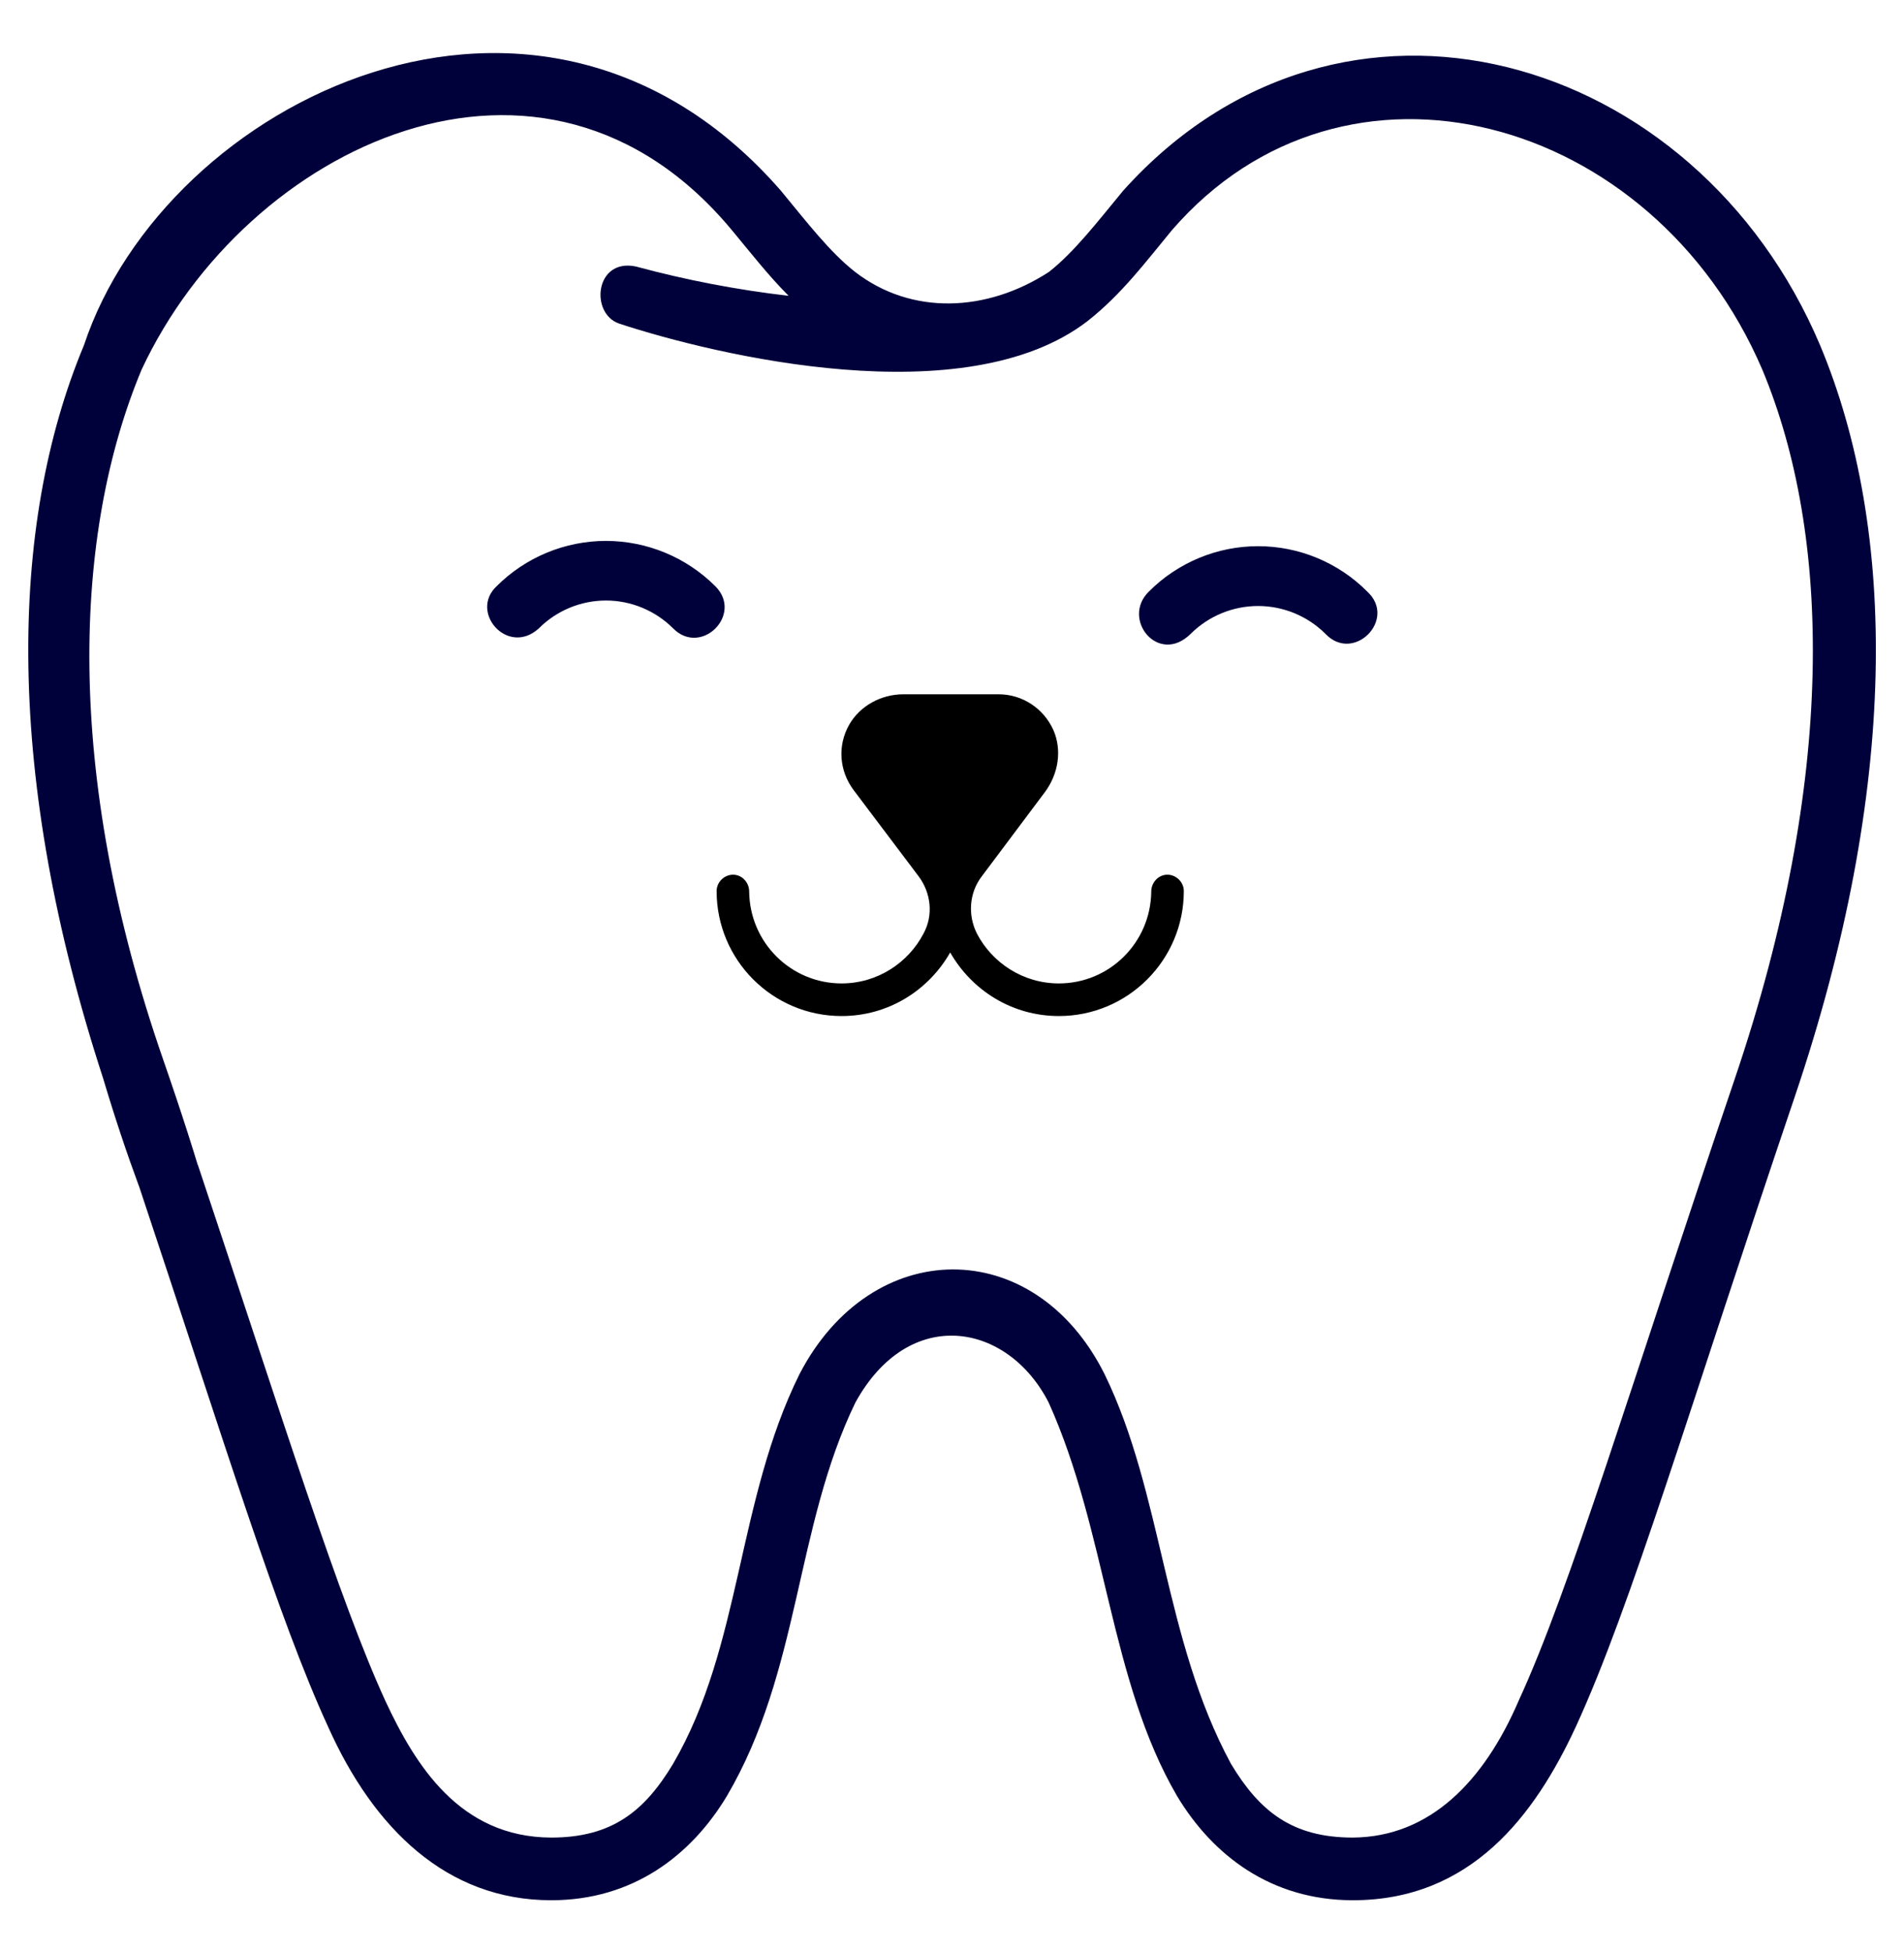
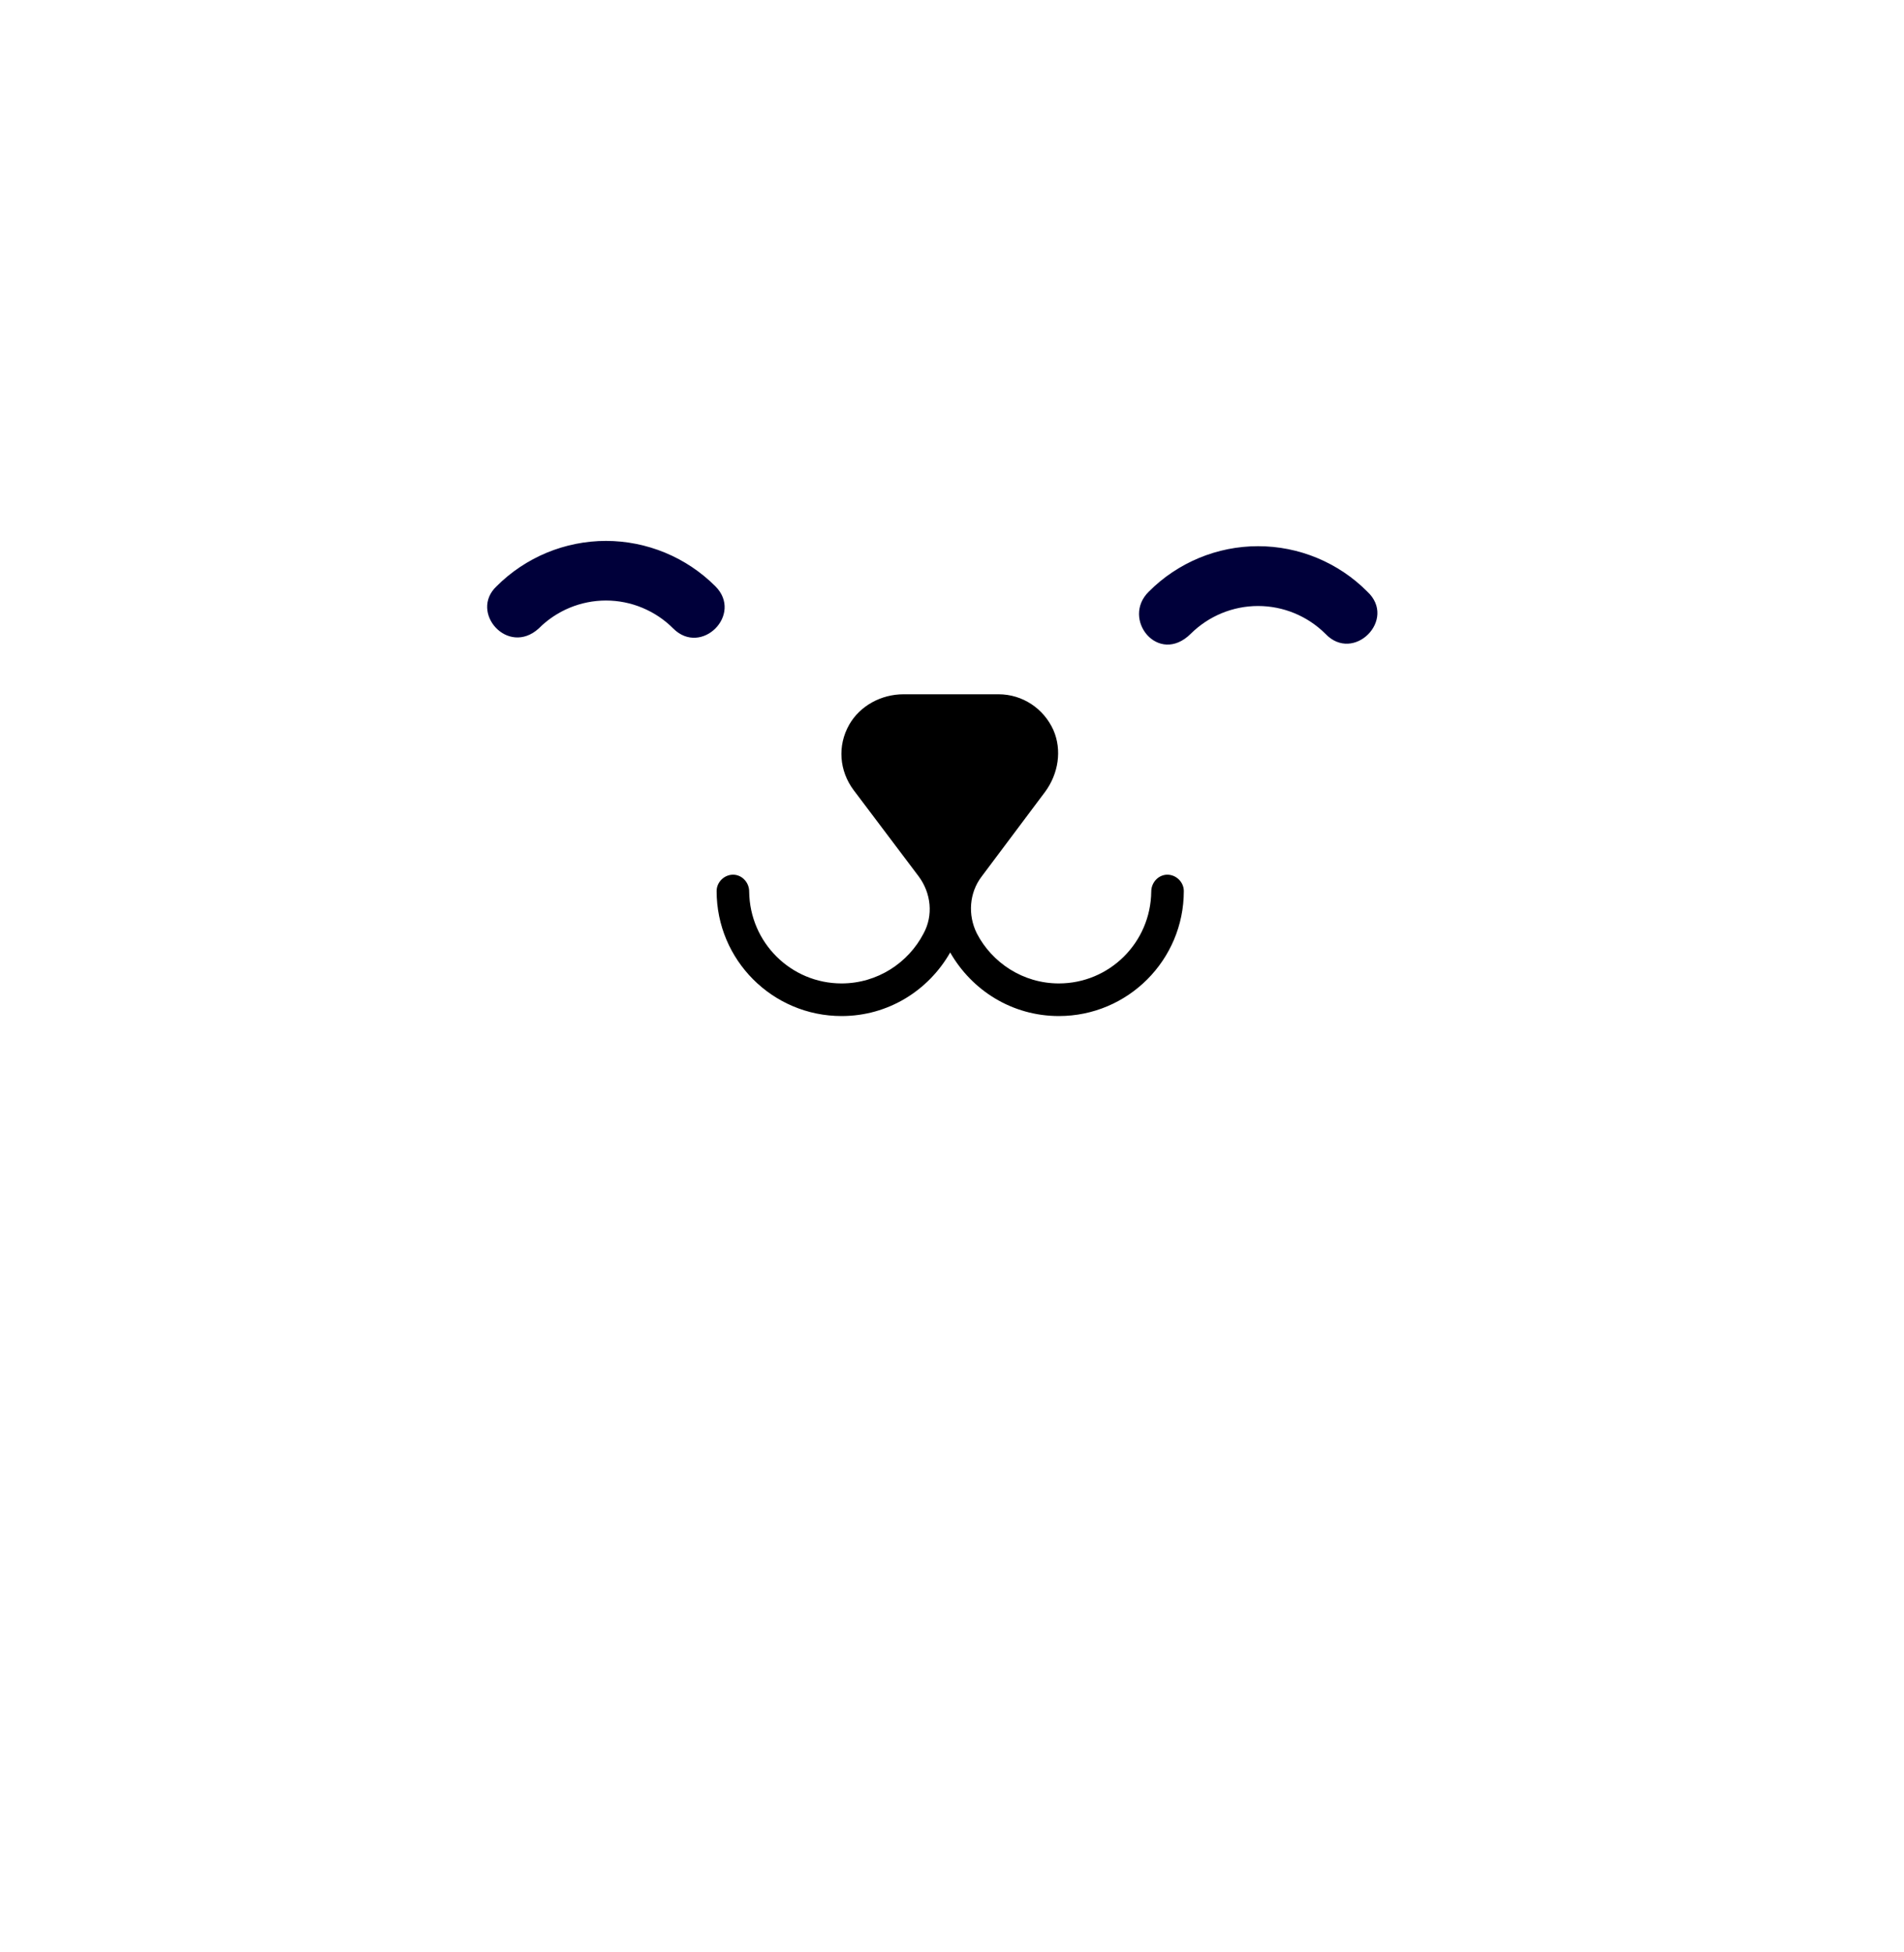
<svg xmlns="http://www.w3.org/2000/svg" fill="none" viewBox="0 0 40 41" height="41" width="40">
-   <path fill="#00003A" d="M23.599 4.001C23.044 4.672 22.57 5.291 22.036 5.711C20.732 6.557 19.154 6.628 17.965 5.711C17.429 5.291 16.957 4.672 16.402 4.001C11.346 -1.796 3.473 2.099 1.763 7.252C0.173 11.055 0.109 16.337 2.164 22.637C4.16 29.328 6.485 31.047 3.433 22.266C1.326 16.203 1.548 11.175 2.975 7.762C5.171 3.056 11.422 0.061 15.381 4.84C15.759 5.293 16.13 5.773 16.567 6.212C15.483 6.087 14.41 5.881 13.357 5.596C12.497 5.418 12.39 6.588 13.009 6.796C15.027 7.459 20.276 8.721 22.846 6.744C23.564 6.181 24.081 5.485 24.615 4.84C28.251 0.63 34.726 2.407 37.022 7.759C38.477 11.241 38.576 16.36 36.455 22.625C34.211 29.239 32.989 33.359 31.903 35.719C31.182 37.392 30.051 38.577 28.421 38.589C27.143 38.589 26.458 38.034 25.86 37.039C24.443 34.417 24.431 31.375 23.207 28.861C21.733 25.909 18.306 25.939 16.794 28.861C15.478 31.521 15.58 34.571 14.141 37.039C13.543 38.034 12.858 38.589 11.58 38.589C9.653 38.582 8.722 37.061 8.096 35.719C7.135 33.626 5.953 29.844 4.16 24.472C4.091 24.325 3.969 24.209 3.819 24.146C3.669 24.083 3.501 24.078 3.347 24.131C3.193 24.184 3.064 24.292 2.985 24.435C2.906 24.577 2.882 24.744 2.918 24.902C4.737 30.359 5.847 33.99 6.896 36.269C7.85 38.395 9.381 39.905 11.58 39.905C13.298 39.905 14.521 38.962 15.27 37.718C16.813 35.091 16.704 32.065 17.97 29.454C19.099 27.399 21.171 27.77 22.031 29.454C23.255 32.169 23.311 35.289 24.729 37.718C25.477 38.962 26.703 39.905 28.421 39.905C30.906 39.905 32.243 38.121 33.103 36.267C34.272 33.725 35.465 29.641 37.7 23.046C39.897 16.564 39.864 11.135 38.238 7.252C35.635 1.095 28.175 -1.087 23.599 4.001Z" />
  <path fill="#00003A" d="M10.432 12.312C10.733 12.01 11.092 11.771 11.486 11.607C11.88 11.444 12.303 11.359 12.73 11.359C13.157 11.359 13.58 11.444 13.974 11.607C14.369 11.771 14.727 12.01 15.029 12.312C15.619 12.903 14.733 13.789 14.143 13.198C13.958 13.012 13.738 12.865 13.495 12.764C13.253 12.663 12.993 12.611 12.73 12.611C12.468 12.611 12.208 12.663 11.965 12.764C11.723 12.865 11.503 13.012 11.318 13.198C10.668 13.787 9.853 12.856 10.432 12.312ZM24.135 12.424C24.436 12.121 24.794 11.882 25.188 11.718C25.581 11.554 26.004 11.47 26.43 11.47C26.857 11.47 27.279 11.554 27.673 11.718C28.067 11.882 28.424 12.121 28.725 12.424C29.356 13.009 28.434 13.935 27.844 13.309C27.468 12.936 26.96 12.726 26.43 12.726C25.9 12.726 25.392 12.936 25.016 13.309C24.336 13.983 23.547 12.998 24.135 12.424Z" />
  <path fill="black" d="M15.055 18.712C15.055 20.161 16.23 21.337 17.68 21.337C18.661 21.337 19.506 20.8 19.962 20.002C20.419 20.8 21.264 21.337 22.245 21.337C23.695 21.337 24.87 20.161 24.87 18.712C24.87 18.518 24.699 18.358 24.505 18.369C24.323 18.381 24.186 18.541 24.186 18.723C24.174 19.796 23.307 20.652 22.245 20.652C21.492 20.652 20.841 20.218 20.522 19.602C20.328 19.214 20.362 18.746 20.625 18.404L21.96 16.623C22.234 16.247 22.314 15.756 22.131 15.333C21.926 14.877 21.48 14.58 20.978 14.58H18.981C18.513 14.58 18.068 14.82 17.84 15.219C17.588 15.664 17.634 16.189 17.931 16.589L19.3 18.404C19.563 18.757 19.609 19.225 19.403 19.602C19.084 20.218 18.433 20.652 17.68 20.652C16.618 20.652 15.751 19.796 15.739 18.723C15.739 18.541 15.602 18.381 15.42 18.369C15.226 18.358 15.055 18.518 15.055 18.712Z" />
</svg>